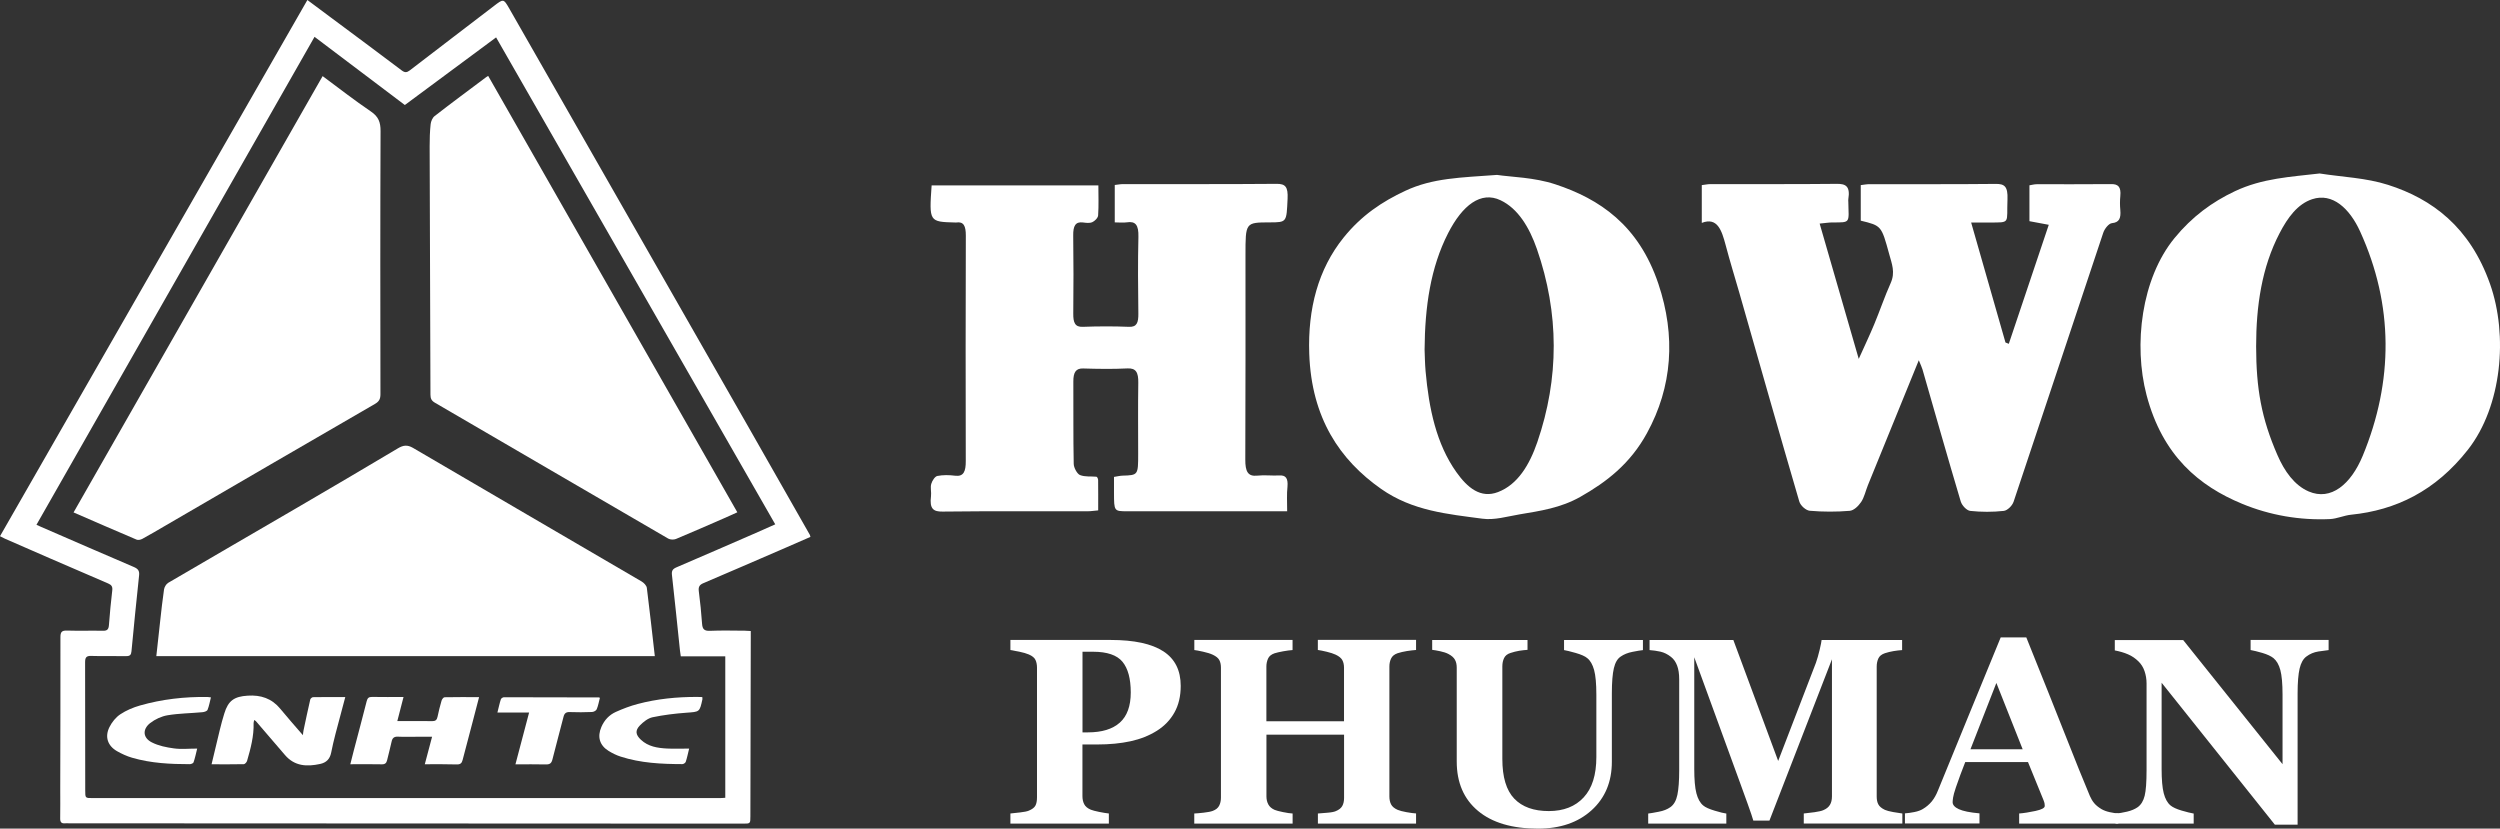
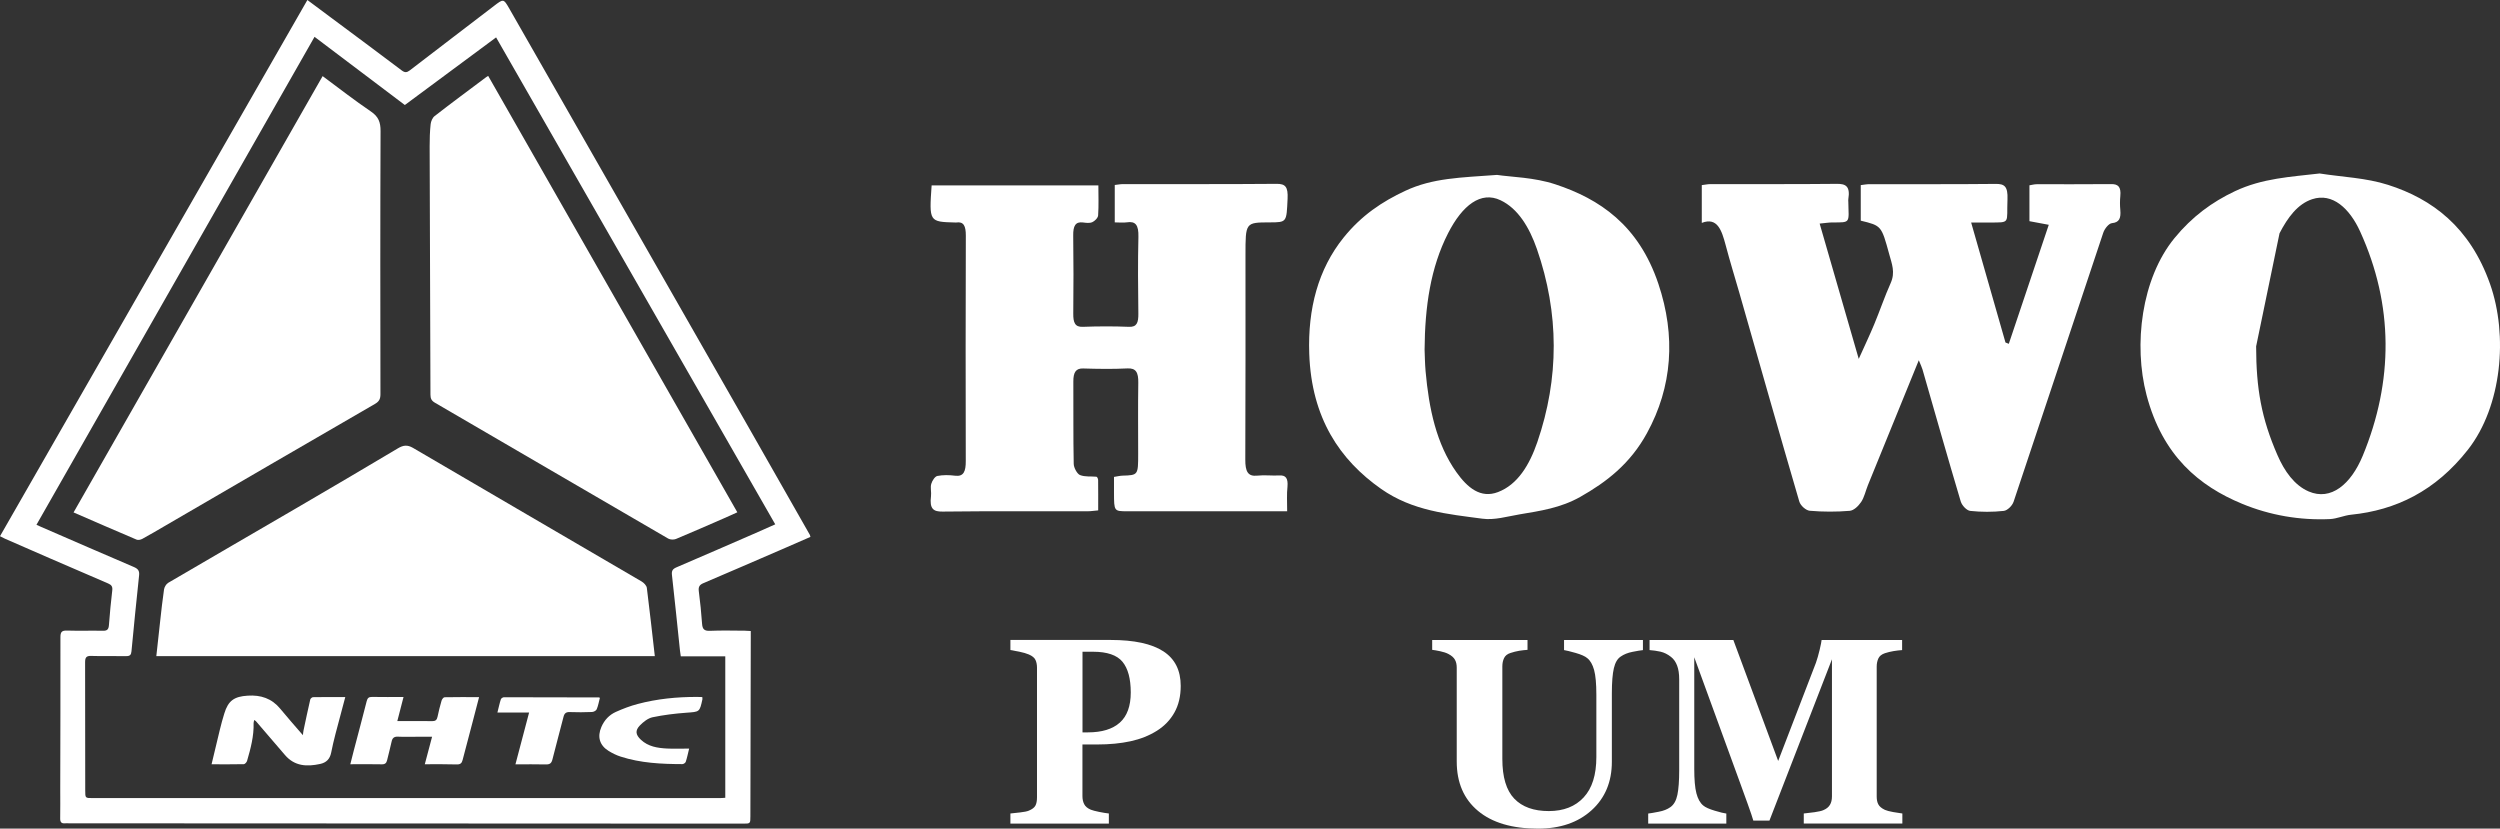
<svg xmlns="http://www.w3.org/2000/svg" width="175" height="58" viewBox="0 0 175 58" fill="none">
  <rect x="0" y="0" width="175" height="58" fill="#333333" stroke="none" />
  <path d="M56.731 37.583C56.055 37.88 55.378 38.177 54.697 38.47C52.879 39.255 51.06 40.045 49.237 40.821C48.96 40.937 48.877 41.088 48.916 41.385C49.013 42.139 49.092 42.898 49.145 43.661C49.171 44.029 49.29 44.171 49.681 44.158C50.498 44.122 51.315 44.144 52.132 44.149C52.264 44.149 52.395 44.162 52.554 44.171C52.554 44.366 52.554 44.526 52.554 44.681C52.545 48.834 52.536 52.982 52.527 57.135C52.527 57.65 52.527 57.654 52.026 57.654C36.291 57.645 20.555 57.641 4.819 57.632C4.731 57.632 4.643 57.623 4.56 57.632C4.305 57.658 4.209 57.552 4.213 57.29C4.226 56.616 4.217 55.941 4.217 55.263C4.226 51.713 4.235 48.16 4.23 44.61C4.23 44.255 4.31 44.131 4.679 44.14C5.518 44.167 6.361 44.136 7.205 44.153C7.512 44.162 7.604 44.047 7.626 43.75C7.683 42.938 7.767 42.13 7.859 41.323C7.89 41.065 7.802 40.941 7.574 40.844C6.242 40.276 4.911 39.699 3.585 39.122C2.508 38.652 1.432 38.182 0.351 37.711C0.25 37.667 0.154 37.614 0 37.534C7.174 25.023 14.334 12.529 21.517 0C22.062 0.408 22.571 0.785 23.076 1.162C24.759 2.414 26.446 3.665 28.12 4.929C28.344 5.098 28.48 5.084 28.695 4.92C30.65 3.412 32.618 1.921 34.577 0.417C35.232 -0.084 35.249 -0.098 35.627 0.559C38.289 5.209 40.947 9.863 43.605 14.517C46.535 19.645 49.47 24.774 52.4 29.907C53.832 32.418 55.26 34.934 56.692 37.445C56.705 37.472 56.709 37.512 56.731 37.583ZM47.655 45.941C47.633 45.782 47.611 45.662 47.598 45.538C47.414 43.772 47.234 42.006 47.036 40.245C47.005 39.956 47.084 39.832 47.343 39.717C49.202 38.922 51.051 38.115 52.905 37.308C53.344 37.117 53.784 36.917 54.267 36.704C47.743 25.324 41.242 13.989 34.727 2.618C32.574 4.215 30.465 5.776 28.339 7.351C26.235 5.763 24.148 4.188 22.018 2.578C15.512 13.993 9.036 25.355 2.552 36.735C2.706 36.806 2.794 36.846 2.886 36.886C5.048 37.822 7.205 38.767 9.37 39.69C9.669 39.819 9.774 39.961 9.735 40.293C9.542 42.059 9.375 43.825 9.203 45.591C9.181 45.839 9.094 45.932 8.839 45.928C8.022 45.915 7.205 45.941 6.387 45.915C6.027 45.901 5.957 46.039 5.957 46.367C5.966 49.358 5.966 52.343 5.966 55.334C5.966 55.866 5.966 55.866 6.484 55.866C21.117 55.866 35.755 55.866 50.388 55.866C50.52 55.866 50.647 55.853 50.77 55.844C50.77 52.516 50.77 49.238 50.77 45.941C49.72 45.941 48.71 45.941 47.655 45.941Z" fill="white" />
  <path d="M34.173 5.314C39.989 15.505 45.788 25.665 51.613 35.861C51.293 36.003 50.998 36.145 50.695 36.273C49.571 36.761 48.45 37.258 47.317 37.728C47.163 37.791 46.922 37.782 46.777 37.702C41.329 34.538 35.886 31.357 30.444 28.19C30.206 28.052 30.132 27.897 30.132 27.626C30.118 21.836 30.092 16.051 30.075 10.261C30.075 9.738 30.088 9.21 30.145 8.691C30.167 8.491 30.272 8.243 30.426 8.123C31.603 7.209 32.803 6.322 33.993 5.43C34.028 5.399 34.072 5.377 34.173 5.314Z" fill="white" />
  <path d="M22.584 5.328C23.735 6.18 24.821 7.032 25.963 7.804C26.494 8.163 26.644 8.558 26.639 9.184C26.613 15.324 26.622 21.46 26.631 27.6C26.631 27.928 26.538 28.106 26.248 28.274C21.372 31.092 16.509 33.927 11.642 36.757C11.084 37.081 10.53 37.414 9.963 37.72C9.849 37.782 9.669 37.822 9.559 37.773C8.101 37.157 6.647 36.518 5.149 35.87C10.961 25.688 16.759 15.528 22.584 5.328Z" fill="white" />
  <path d="M45.837 45.927C34.186 45.927 22.584 45.927 10.943 45.927C11.035 45.093 11.119 44.29 11.211 43.487C11.294 42.742 11.373 41.996 11.483 41.255C11.51 41.091 11.633 40.883 11.773 40.798C14.747 39.055 17.735 37.329 20.713 35.59C23.103 34.197 25.484 32.795 27.86 31.38C28.229 31.162 28.511 31.122 28.91 31.353C34.239 34.476 39.577 37.582 44.91 40.701C45.068 40.794 45.257 40.985 45.279 41.153C45.481 42.728 45.648 44.308 45.837 45.927Z" fill="white" />
  <path d="M21.205 51.464C21.218 51.349 21.223 51.233 21.249 51.118C21.403 50.399 21.552 49.676 21.719 48.962C21.737 48.895 21.846 48.802 21.912 48.802C22.65 48.789 23.388 48.793 24.17 48.793C23.933 49.685 23.705 50.523 23.485 51.371C23.371 51.806 23.27 52.245 23.182 52.684C23.094 53.128 22.844 53.385 22.404 53.478C21.482 53.678 20.625 53.638 19.953 52.857C19.272 52.067 18.596 51.273 17.915 50.483C17.893 50.457 17.858 50.444 17.796 50.399C17.779 50.483 17.752 50.55 17.752 50.612C17.779 51.526 17.546 52.396 17.295 53.261C17.269 53.354 17.15 53.487 17.071 53.492C16.333 53.509 15.591 53.5 14.809 53.5C15.011 52.662 15.195 51.863 15.393 51.065C15.485 50.688 15.586 50.315 15.701 49.947C15.973 49.046 16.395 48.753 17.344 48.696C18.253 48.638 19.022 48.886 19.619 49.614C20.124 50.231 20.66 50.83 21.205 51.464Z" fill="white" />
  <path d="M29.736 53.497C29.912 52.836 30.07 52.237 30.246 51.572C29.89 51.572 29.6 51.572 29.306 51.572C28.823 51.572 28.339 51.589 27.856 51.567C27.575 51.554 27.461 51.669 27.408 51.931C27.32 52.357 27.197 52.778 27.1 53.204C27.052 53.417 26.951 53.51 26.718 53.502C26.002 53.484 25.286 53.497 24.522 53.497C24.61 53.155 24.68 52.858 24.759 52.561C25.062 51.403 25.374 50.245 25.668 49.083C25.725 48.861 25.813 48.781 26.046 48.785C26.762 48.799 27.478 48.79 28.247 48.79C28.102 49.353 27.966 49.877 27.812 50.476C28.15 50.476 28.436 50.476 28.726 50.476C29.235 50.476 29.741 50.467 30.25 50.48C30.479 50.485 30.584 50.396 30.628 50.174C30.707 49.797 30.799 49.42 30.909 49.047C30.936 48.95 31.045 48.807 31.12 48.807C31.906 48.79 32.697 48.799 33.536 48.799C33.369 49.438 33.215 50.028 33.062 50.618C32.838 51.474 32.605 52.33 32.385 53.191C32.328 53.422 32.227 53.515 31.981 53.51C31.256 53.488 30.527 53.497 29.736 53.497Z" fill="white" />
  <path d="M49.162 48.794C49.166 48.892 49.175 48.918 49.171 48.941C48.973 49.855 48.973 49.823 48.051 49.89C47.256 49.948 46.456 50.045 45.674 50.209C45.353 50.28 45.033 50.533 44.791 50.782C44.444 51.141 44.497 51.438 44.861 51.78C45.375 52.264 46.026 52.361 46.684 52.397C47.185 52.423 47.691 52.401 48.24 52.401C48.152 52.761 48.095 53.049 48.002 53.328C47.976 53.404 47.849 53.488 47.765 53.488C46.302 53.484 44.848 53.417 43.438 52.96C43.148 52.867 42.863 52.725 42.603 52.565C41.966 52.17 41.799 51.572 42.098 50.884C42.305 50.405 42.647 50.041 43.113 49.832C43.605 49.611 44.119 49.415 44.642 49.278C45.999 48.918 47.387 48.781 48.793 48.785C48.912 48.794 49.035 48.794 49.162 48.794Z" fill="white" />
-   <path d="M14.765 48.816C14.686 49.122 14.637 49.42 14.528 49.69C14.492 49.779 14.299 49.846 14.172 49.854C13.359 49.93 12.538 49.934 11.738 50.067C11.308 50.138 10.855 50.347 10.508 50.617C9.955 51.057 10.003 51.651 10.627 51.966C11.097 52.206 11.65 52.317 12.177 52.388C12.687 52.459 13.21 52.401 13.803 52.401C13.711 52.774 13.649 53.075 13.548 53.364C13.526 53.43 13.377 53.492 13.284 53.492C11.923 53.492 10.561 53.426 9.243 53.04C8.878 52.934 8.522 52.769 8.193 52.583C7.534 52.206 7.319 51.571 7.666 50.888C7.837 50.547 8.109 50.209 8.421 50.001C8.834 49.726 9.318 49.522 9.801 49.384C11.343 48.945 12.929 48.763 14.532 48.79C14.602 48.794 14.664 48.803 14.765 48.816Z" fill="white" />
  <path d="M41.993 48.851C41.918 49.13 41.874 49.401 41.769 49.65C41.729 49.747 41.558 49.836 41.439 49.84C40.921 49.863 40.398 49.863 39.88 49.845C39.621 49.836 39.506 49.934 39.445 50.182C39.194 51.176 38.918 52.161 38.672 53.154C38.606 53.425 38.492 53.514 38.219 53.51C37.53 53.492 36.836 53.505 36.08 53.505C36.401 52.294 36.708 51.118 37.038 49.876C36.286 49.876 35.579 49.876 34.819 49.876C34.911 49.517 34.968 49.228 35.061 48.949C35.083 48.882 35.201 48.807 35.276 48.807C37.49 48.807 39.704 48.811 41.918 48.82C41.927 48.811 41.936 48.824 41.993 48.851Z" fill="white" />
  <path d="M90.101 35.789C89.736 35.789 89.472 35.789 89.209 35.789C85.773 35.789 82.343 35.789 78.907 35.789C77.985 35.789 77.985 35.784 77.98 34.511C77.98 34.161 77.98 33.806 77.98 33.384C78.209 33.349 78.393 33.3 78.582 33.295C79.667 33.26 79.672 33.26 79.672 31.774C79.672 30.119 79.654 28.459 79.68 26.805C79.694 26.059 79.513 25.758 78.916 25.789C77.888 25.842 76.856 25.824 75.828 25.793C75.314 25.775 75.129 26.055 75.134 26.716C75.147 28.633 75.12 30.549 75.16 32.466C75.164 32.745 75.402 33.171 75.595 33.251C75.96 33.398 76.368 33.331 76.755 33.371C76.799 33.375 76.869 33.517 76.869 33.597C76.878 34.272 76.873 34.95 76.873 35.727C76.601 35.749 76.368 35.789 76.135 35.789C72.748 35.793 69.366 35.771 65.979 35.811C65.346 35.82 65.056 35.629 65.17 34.737C65.205 34.453 65.113 34.125 65.188 33.872C65.254 33.642 65.447 33.353 65.61 33.318C66.018 33.238 66.444 33.247 66.857 33.3C67.459 33.375 67.608 32.998 67.604 32.271C67.591 27.009 67.591 21.747 67.608 16.485C67.608 15.82 67.459 15.496 66.941 15.575C66.914 15.58 66.892 15.575 66.866 15.575C65.038 15.527 65.038 15.527 65.214 12.976C69.067 12.976 72.924 12.976 76.886 12.976C76.886 13.677 76.917 14.382 76.869 15.079C76.856 15.261 76.618 15.487 76.456 15.553C76.254 15.638 76.017 15.598 75.797 15.571C75.279 15.509 75.116 15.82 75.125 16.485C75.151 18.304 75.147 20.123 75.129 21.942C75.121 22.585 75.252 22.9 75.793 22.878C76.873 22.838 77.95 22.834 79.03 22.878C79.575 22.9 79.694 22.59 79.685 21.947C79.663 20.159 79.645 18.371 79.689 16.587C79.711 15.744 79.483 15.473 78.89 15.562C78.626 15.602 78.358 15.567 78.033 15.567C78.033 14.653 78.033 13.832 78.033 12.949C78.24 12.927 78.428 12.887 78.622 12.887C82.202 12.883 85.782 12.9 89.367 12.869C89.978 12.865 90.171 13.078 90.131 13.916C90.052 15.562 90.092 15.562 88.875 15.567C87.184 15.571 87.184 15.571 87.184 17.843C87.184 22.616 87.192 27.39 87.171 32.169C87.166 33.003 87.351 33.366 88.005 33.295C88.515 33.238 89.037 33.309 89.552 33.282C89.995 33.255 90.175 33.464 90.123 34.076C90.066 34.582 90.101 35.106 90.101 35.789Z" fill="white" />
  <path d="M134.316 25.217C133.069 28.273 131.913 31.113 130.758 33.952C130.595 34.352 130.499 34.818 130.279 35.141C130.081 35.434 129.761 35.736 129.48 35.758C128.553 35.834 127.617 35.834 126.686 35.754C126.422 35.731 126.035 35.403 125.948 35.097C124.529 30.248 123.149 25.376 121.757 20.509C121.436 19.391 121.093 18.287 120.795 17.155C120.518 16.117 120.215 15.181 119.125 15.602C119.125 14.657 119.125 13.859 119.125 12.958C119.332 12.936 119.538 12.887 119.745 12.887C122.688 12.883 125.631 12.9 128.57 12.87C129.185 12.861 129.532 13.02 129.383 13.939C129.374 14.001 129.379 14.067 129.383 14.134C129.414 15.625 129.563 15.571 128.271 15.571C128.034 15.571 127.793 15.611 127.375 15.651C128.285 18.801 129.159 21.814 130.112 25.123C130.543 24.17 130.881 23.455 131.188 22.719C131.588 21.761 131.926 20.753 132.348 19.813C132.686 19.063 132.423 18.451 132.243 17.785C131.698 15.798 131.702 15.798 130.253 15.447C130.253 14.662 130.253 13.863 130.253 12.958C130.446 12.936 130.653 12.892 130.863 12.892C133.807 12.887 136.75 12.905 139.689 12.874C140.308 12.865 140.559 13.038 140.524 13.952C140.453 15.669 140.778 15.571 139.232 15.576C138.872 15.576 138.516 15.576 137.98 15.576C138.824 18.522 139.601 21.246 140.383 23.974C140.462 24.005 140.537 24.037 140.616 24.067C141.53 21.343 142.443 18.615 143.414 15.736C142.909 15.642 142.514 15.567 142.061 15.483C142.061 14.666 142.061 13.845 142.061 12.972C142.237 12.945 142.399 12.896 142.566 12.896C144.306 12.892 146.05 12.905 147.79 12.887C148.251 12.883 148.488 13.06 148.422 13.726C148.391 14.045 148.391 14.378 148.422 14.697C148.475 15.301 148.334 15.571 147.838 15.62C147.618 15.642 147.328 15.997 147.227 16.295C145.127 22.564 143.058 28.85 140.954 35.115C140.853 35.416 140.51 35.736 140.264 35.763C139.487 35.847 138.692 35.847 137.914 35.763C137.677 35.736 137.343 35.399 137.251 35.101C136.337 32.036 135.463 28.948 134.575 25.864C134.532 25.713 134.466 25.589 134.316 25.217Z" fill="white" />
  <path d="M104.791 12.244C105.784 12.395 107.378 12.408 108.881 12.905C111.956 13.921 114.701 15.745 116.085 19.862C117.315 23.522 117.069 27.076 115.281 30.332C114.108 32.471 112.452 33.744 110.625 34.778C109.237 35.563 107.809 35.763 106.363 36.007C105.498 36.153 104.615 36.424 103.763 36.308C101.347 35.984 98.887 35.772 96.677 34.223C93.795 32.2 91.801 29.272 91.647 24.747C91.541 21.614 92.271 18.841 94.054 16.628C95.306 15.075 96.752 14.112 98.368 13.358C100.288 12.457 102.243 12.431 104.791 12.244ZM99.721 24.476C99.739 24.893 99.743 25.443 99.791 25.989C100.024 28.598 100.543 31.073 101.944 33.047C102.722 34.143 103.644 34.911 104.861 34.445C106.232 33.922 107.062 32.551 107.611 30.953C109.153 26.463 109.144 21.929 107.585 17.435C107.053 15.904 106.254 14.596 105.041 14.019C103.662 13.358 102.37 14.365 101.373 16.312C100.134 18.73 99.743 21.472 99.721 24.476Z" fill="white" />
-   <path d="M162.374 12.143C163.973 12.396 165.612 12.444 167.167 12.941C170.238 13.922 172.887 15.878 174.301 19.871C175.58 23.491 175.127 28.447 172.759 31.473C170.475 34.388 167.694 35.714 164.584 36.029C164.083 36.078 163.591 36.313 163.09 36.336C160.999 36.429 158.913 36.078 156.949 35.266C153.953 34.028 151.383 31.921 150.258 27.653C149.332 24.13 149.898 19.494 152.218 16.663C153.457 15.151 154.854 14.139 156.435 13.389C158.372 12.471 160.354 12.382 162.374 12.143ZM157.929 24.246C157.933 27.205 158.298 29.277 159.418 31.85C159.914 32.995 160.613 33.971 161.606 34.401C163.165 35.075 164.562 33.904 165.392 31.903C167.549 26.677 167.554 21.353 165.212 16.211C164.474 14.587 163.271 13.474 161.852 13.944C160.832 14.281 160.138 15.226 159.567 16.331C158.328 18.709 157.929 21.406 157.929 24.246Z" fill="white" />
+   <path d="M162.374 12.143C163.973 12.396 165.612 12.444 167.167 12.941C170.238 13.922 172.887 15.878 174.301 19.871C175.58 23.491 175.127 28.447 172.759 31.473C170.475 34.388 167.694 35.714 164.584 36.029C164.083 36.078 163.591 36.313 163.09 36.336C160.999 36.429 158.913 36.078 156.949 35.266C153.953 34.028 151.383 31.921 150.258 27.653C149.332 24.13 149.898 19.494 152.218 16.663C153.457 15.151 154.854 14.139 156.435 13.389C158.372 12.471 160.354 12.382 162.374 12.143ZM157.929 24.246C157.933 27.205 158.298 29.277 159.418 31.85C159.914 32.995 160.613 33.971 161.606 34.401C163.165 35.075 164.562 33.904 165.392 31.903C167.549 26.677 167.554 21.353 165.212 16.211C164.474 14.587 163.271 13.474 161.852 13.944C160.832 14.281 160.138 15.226 159.567 16.331Z" fill="white" />
  <path d="M82.65 48.013C82.65 48.737 82.501 49.362 82.207 49.881C81.912 50.405 81.504 50.826 80.981 51.155C80.445 51.492 79.83 51.736 79.14 51.887C78.451 52.037 77.673 52.113 76.812 52.113H75.771V55.724C75.771 55.942 75.81 56.133 75.894 56.292C75.973 56.452 76.126 56.581 76.355 56.678C76.474 56.727 76.667 56.776 76.939 56.833C77.212 56.891 77.436 56.922 77.62 56.944V57.65H70.728V56.944C70.899 56.927 71.132 56.9 71.417 56.869C71.703 56.838 71.905 56.794 72.019 56.745C72.252 56.647 72.406 56.532 72.48 56.39C72.555 56.252 72.59 56.057 72.59 55.809V46.745C72.59 46.532 72.555 46.35 72.485 46.199C72.415 46.044 72.256 45.915 72.019 45.813C71.852 45.742 71.628 45.675 71.351 45.618C71.075 45.56 70.864 45.525 70.728 45.502V44.797H77.748C79.391 44.797 80.621 45.063 81.433 45.591C82.246 46.119 82.65 46.926 82.65 48.013ZM79.153 48.475C79.153 47.508 78.96 46.793 78.573 46.323C78.187 45.857 77.502 45.622 76.517 45.622H75.775V51.266H76.153C77.133 51.266 77.879 51.039 78.389 50.582C78.898 50.125 79.153 49.424 79.153 48.475Z" fill="white" />
-   <path d="M99.128 57.65H92.253V56.945C92.403 56.932 92.622 56.914 92.908 56.892C93.194 56.87 93.391 56.83 93.501 56.781C93.721 56.692 93.874 56.572 93.958 56.421C94.041 56.275 94.085 56.084 94.085 55.853V51.426H88.651V55.756C88.651 55.96 88.695 56.146 88.783 56.31C88.871 56.475 89.016 56.599 89.227 56.692C89.341 56.741 89.534 56.79 89.811 56.847C90.088 56.905 90.312 56.936 90.483 56.945V57.65H83.599V56.945C83.749 56.941 83.968 56.918 84.258 56.887C84.548 56.856 84.759 56.812 84.891 56.763C85.106 56.683 85.255 56.563 85.339 56.404C85.422 56.244 85.466 56.053 85.466 55.836V46.745C85.466 46.532 85.431 46.355 85.356 46.213C85.282 46.066 85.128 45.942 84.895 45.831C84.724 45.751 84.495 45.68 84.214 45.618C83.933 45.556 83.731 45.516 83.603 45.503V44.797H90.479V45.503C90.294 45.516 90.07 45.547 89.815 45.592C89.56 45.64 89.363 45.685 89.222 45.729C88.989 45.809 88.836 45.933 88.761 46.106C88.686 46.279 88.647 46.461 88.647 46.652V50.49H94.081V46.741C94.081 46.528 94.041 46.35 93.962 46.208C93.883 46.062 93.729 45.938 93.497 45.827C93.343 45.756 93.132 45.685 92.873 45.623C92.614 45.56 92.407 45.521 92.249 45.498V44.793H99.124V45.498C98.931 45.512 98.72 45.538 98.478 45.574C98.241 45.614 98.026 45.663 97.832 45.725C97.604 45.804 97.455 45.929 97.376 46.097C97.296 46.266 97.257 46.452 97.257 46.652V55.751C97.257 55.969 97.296 56.151 97.376 56.306C97.455 56.461 97.604 56.586 97.832 56.688C97.977 56.75 98.184 56.803 98.456 56.852C98.729 56.901 98.953 56.932 99.124 56.94V57.65H99.128Z" fill="white" />
  <path d="M115.018 45.506C114.847 45.524 114.596 45.564 114.271 45.63C113.946 45.693 113.674 45.803 113.45 45.959C113.221 46.11 113.063 46.38 112.971 46.775C112.878 47.166 112.83 47.756 112.83 48.541V53.324C112.83 54.73 112.356 55.861 111.411 56.718C110.467 57.574 109.219 58.004 107.664 58.004C105.854 58.004 104.453 57.592 103.46 56.762C102.467 55.932 101.971 54.783 101.971 53.301V46.726C101.971 46.513 101.931 46.336 101.848 46.185C101.769 46.034 101.615 45.897 101.386 45.777C101.233 45.697 101.039 45.635 100.811 45.586C100.582 45.537 100.398 45.506 100.253 45.489V44.801H106.926V45.489C106.733 45.502 106.539 45.524 106.342 45.555C106.144 45.59 105.942 45.639 105.74 45.706C105.511 45.777 105.362 45.901 105.283 46.07C105.204 46.238 105.164 46.429 105.164 46.642V53.124C105.164 54.397 105.441 55.325 105.999 55.906C106.557 56.487 107.361 56.775 108.415 56.775C109.452 56.775 110.269 56.456 110.858 55.817C111.451 55.178 111.745 54.237 111.745 52.991V48.634C111.745 47.862 111.692 47.285 111.587 46.899C111.481 46.518 111.323 46.238 111.108 46.07C110.954 45.937 110.682 45.817 110.295 45.706C109.909 45.595 109.641 45.533 109.483 45.506V44.801H115.005V45.506H115.018Z" fill="white" />
  <path d="M133.157 57.649H126.264V56.944C126.466 56.926 126.717 56.895 127.011 56.855C127.305 56.811 127.507 56.766 127.617 56.718C127.837 56.629 127.995 56.505 128.092 56.345C128.188 56.19 128.237 55.99 128.237 55.746V46.15L123.861 57.441H122.732C122.679 57.241 122.543 56.846 122.332 56.256C122.121 55.666 121.95 55.191 121.818 54.836L118.598 46.008V53.82C118.598 54.57 118.647 55.138 118.748 55.529C118.849 55.919 119.007 56.203 119.226 56.385C119.376 56.514 119.644 56.633 120.03 56.749C120.417 56.864 120.685 56.931 120.843 56.948V57.654H115.374V56.948C115.523 56.931 115.765 56.891 116.103 56.824C116.441 56.762 116.718 56.651 116.933 56.496C117.171 56.327 117.333 56.043 117.417 55.639C117.5 55.24 117.544 54.668 117.544 53.922V47.556C117.544 47.17 117.496 46.846 117.399 46.593C117.302 46.336 117.162 46.132 116.968 45.981C116.731 45.795 116.485 45.675 116.235 45.617C115.984 45.559 115.73 45.528 115.47 45.506V44.801H121.335L124.472 53.266L127.116 46.394C127.204 46.141 127.292 45.839 127.375 45.489C127.459 45.138 127.503 44.907 127.512 44.801H133.148V45.506C132.955 45.52 132.757 45.542 132.546 45.577C132.335 45.613 132.138 45.661 131.944 45.724C131.711 45.803 131.558 45.928 131.483 46.096C131.408 46.265 131.369 46.451 131.369 46.66V55.759C131.369 55.977 131.404 56.158 131.483 56.305C131.558 56.451 131.711 56.58 131.944 56.691C132.063 56.744 132.261 56.797 132.533 56.846C132.805 56.895 133.016 56.926 133.165 56.944V57.649H133.157Z" fill="white" />
-   <path d="M148.273 57.65H141.341V56.944C141.661 56.922 142.044 56.86 142.479 56.767C142.913 56.673 143.133 56.558 143.133 56.416C143.133 56.367 143.129 56.314 143.12 56.252C143.111 56.19 143.085 56.11 143.045 56.008L141.96 53.346H137.567C137.466 53.594 137.356 53.883 137.233 54.216C137.11 54.548 137.005 54.846 136.917 55.103C136.803 55.44 136.737 55.684 136.715 55.835C136.693 55.986 136.684 56.092 136.684 56.15C136.684 56.345 136.829 56.509 137.119 56.642C137.409 56.776 137.892 56.877 138.564 56.935V57.641H133.345V56.935C133.543 56.922 133.767 56.891 134.013 56.842C134.259 56.793 134.457 56.718 134.602 56.629C134.848 56.483 135.054 56.305 135.226 56.097C135.397 55.884 135.538 55.635 135.652 55.347C136.346 53.652 137.04 51.953 137.738 50.249C138.437 48.546 139.206 46.669 140.049 44.619H141.842C143.014 47.53 143.928 49.828 144.596 51.518C145.259 53.208 145.826 54.61 146.292 55.72C146.371 55.901 146.467 56.066 146.586 56.212C146.705 56.358 146.876 56.5 147.096 56.633C147.263 56.731 147.456 56.802 147.68 56.851C147.9 56.9 148.102 56.931 148.282 56.94V57.65H148.273ZM141.587 52.45L139.746 47.805L137.932 52.45H141.587Z" fill="white" />
-   <path d="M163.003 45.507C162.836 45.525 162.598 45.56 162.287 45.604C161.975 45.653 161.694 45.769 161.443 45.959C161.223 46.123 161.065 46.403 160.973 46.798C160.881 47.193 160.832 47.774 160.832 48.541V57.725H159.238L151.313 47.792V53.821C151.313 54.571 151.361 55.139 151.462 55.529C151.563 55.919 151.721 56.203 151.941 56.385C152.104 56.518 152.358 56.634 152.714 56.74C153.066 56.842 153.347 56.913 153.558 56.949V57.654H148.088V56.949C148.321 56.931 148.589 56.887 148.892 56.816C149.195 56.745 149.446 56.638 149.648 56.496C149.881 56.323 150.039 56.057 150.127 55.702C150.215 55.347 150.259 54.757 150.259 53.923V47.836C150.259 47.534 150.21 47.25 150.118 46.98C150.026 46.709 149.881 46.478 149.683 46.288C149.472 46.084 149.235 45.919 148.963 45.804C148.69 45.684 148.383 45.596 148.036 45.529V44.806H152.824L159.778 53.493V48.63C159.778 47.858 159.725 47.281 159.624 46.904C159.523 46.527 159.361 46.248 159.141 46.066C158.965 45.928 158.711 45.808 158.368 45.706C158.025 45.609 157.753 45.538 157.542 45.502V44.797H163.003V45.507Z" fill="white" />
</svg>